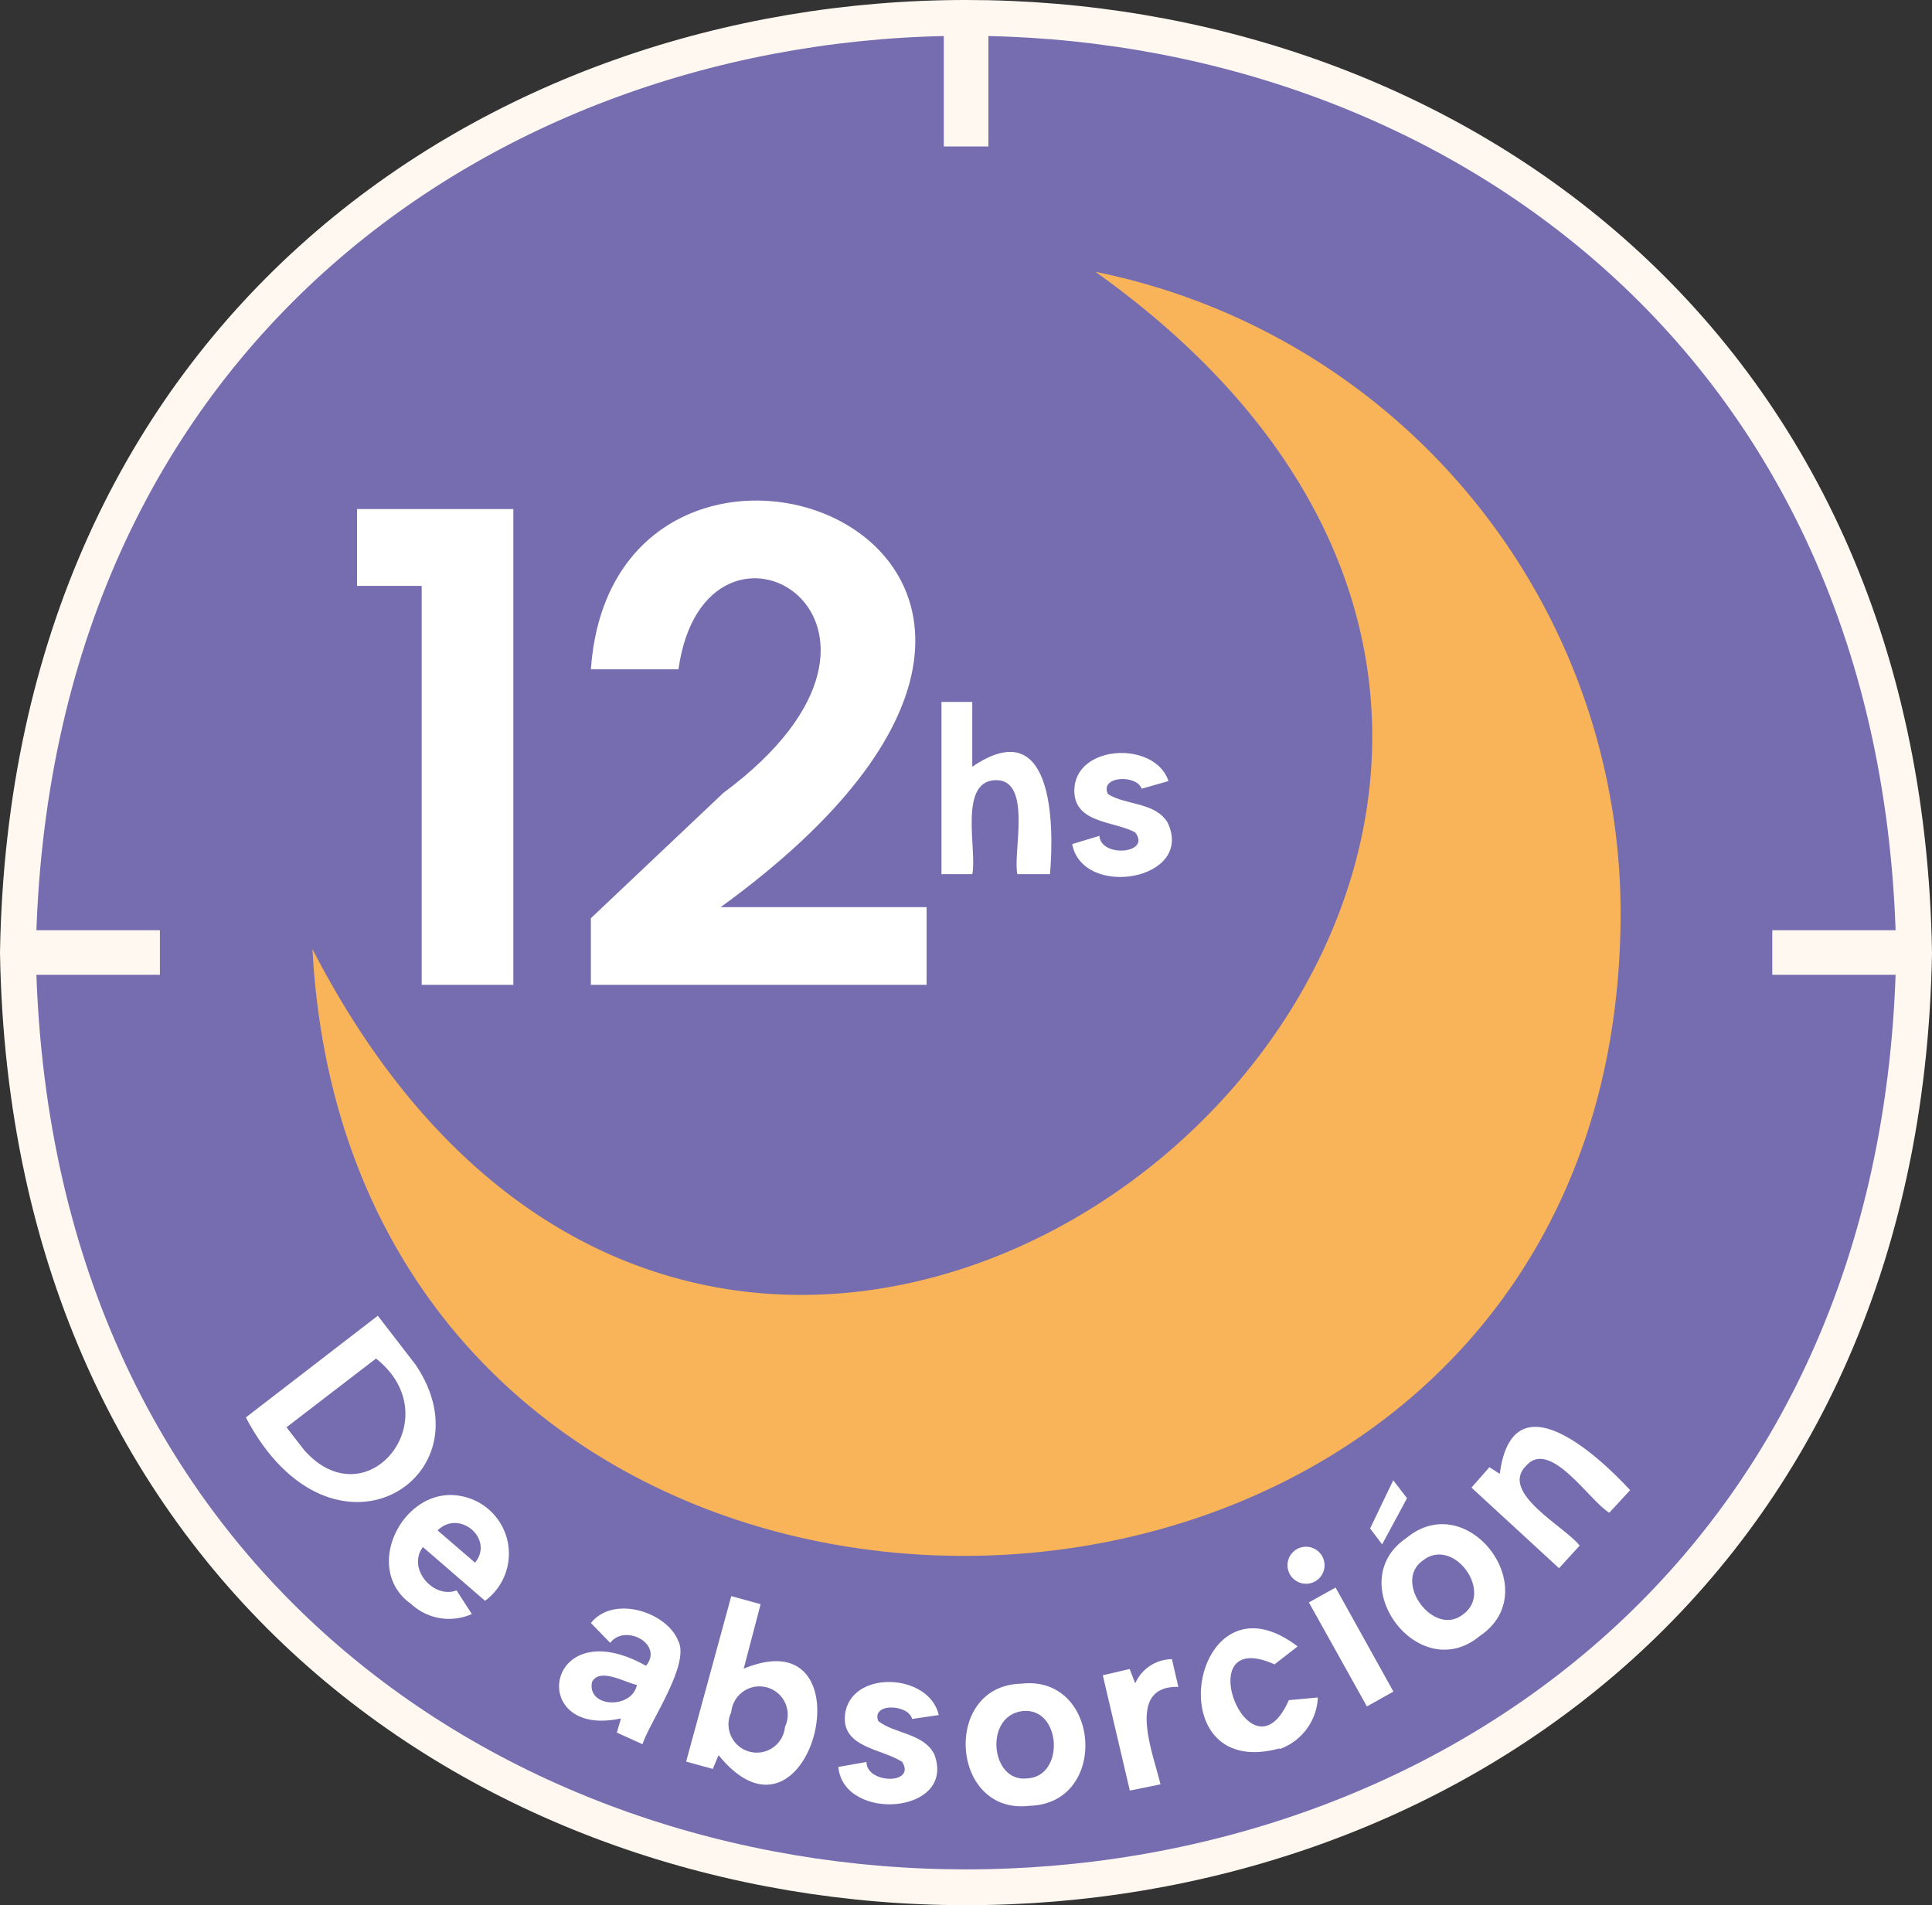
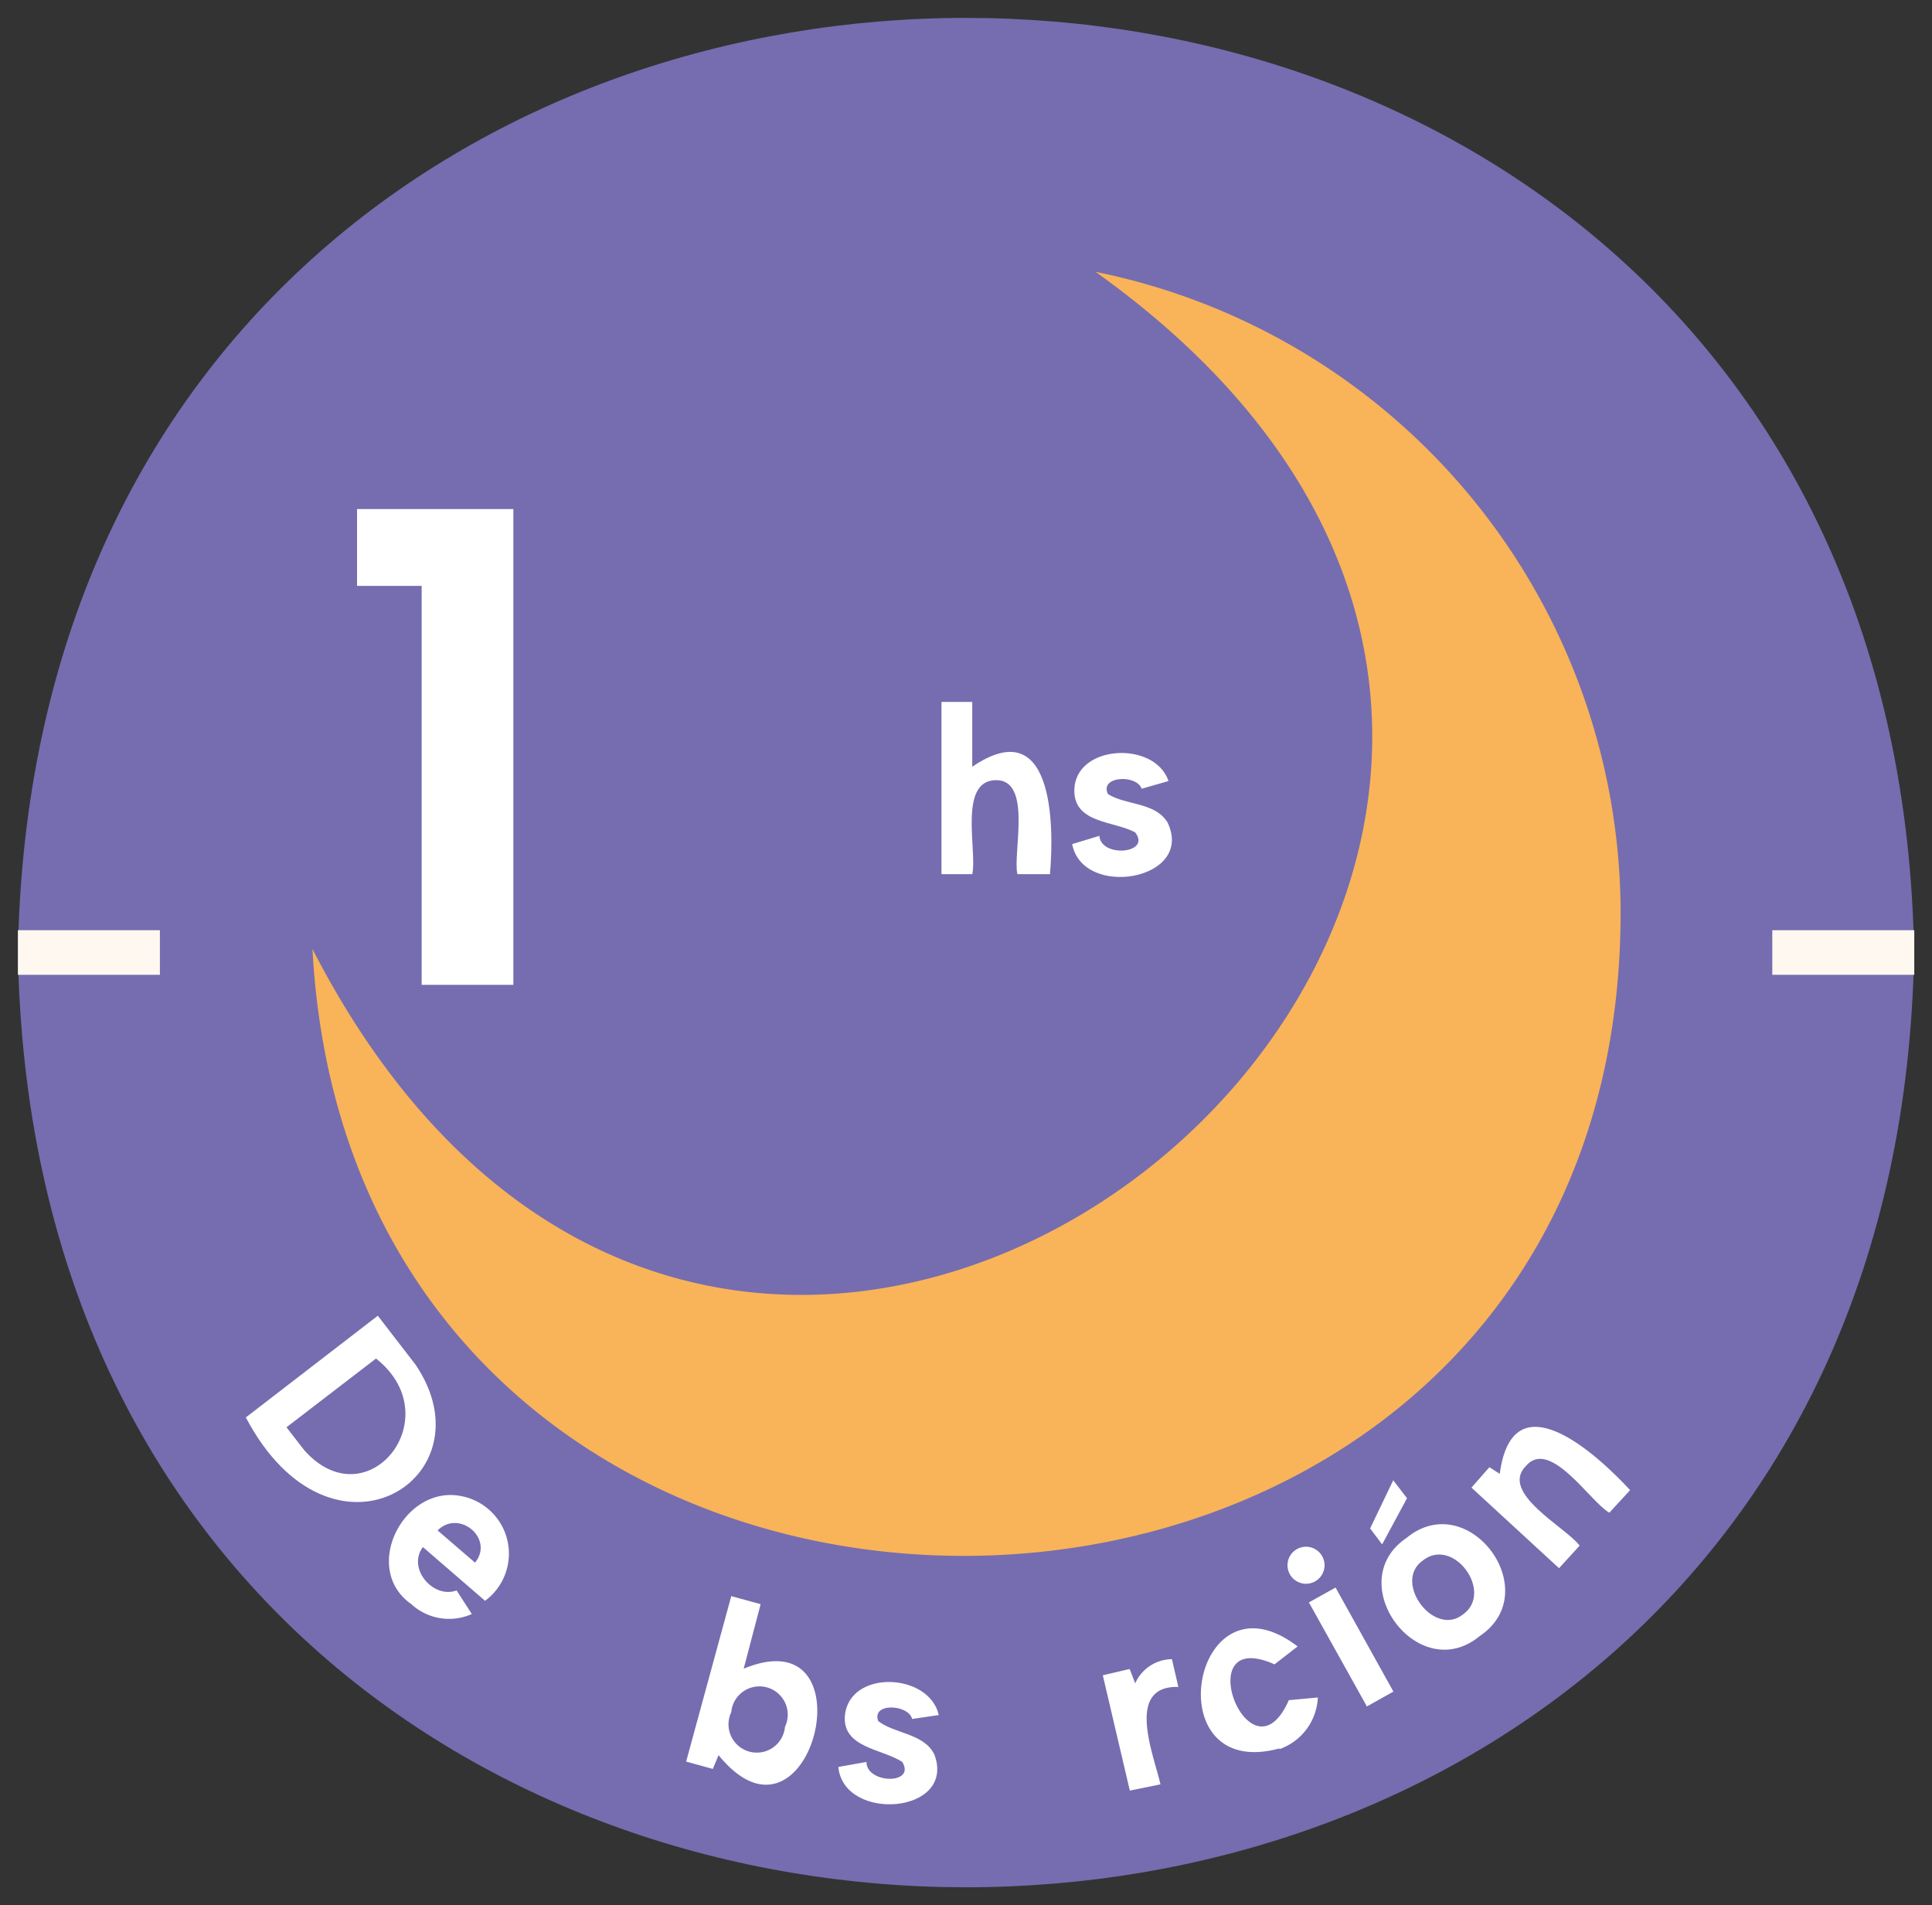
<svg xmlns="http://www.w3.org/2000/svg" viewBox="0 0 107.9 106.4">
  <rect x="0" y="0" width="107.9" height="106.4" fill="#333333" stroke="none" />
  <g id="Capa_2" data-name="Capa 2">
    <g id="Capa_1-2" data-name="Capa 1">
      <g>
        <path d="M106.9,53.2C105.72,122.81,2.18,122.79,1,53.2c1.19-69.61,104.73-69.59,105.9,0" style="fill: #756db0" />
-         <rect x="52.71" y="0.25" width="2.49" height="7.93" style="fill: #fff8f0" />
        <rect x="1" y="51.95" width="7.93" height="2.49" style="fill: #fff8f0" />
        <rect x="98.98" y="51.95" width="7.93" height="2.49" style="fill: #fff8f0" />
        <path d="M23.22,76.23c4.25,6.32-4.71,12-9.49,2.93l7.37-5.68ZM17,81c3.52,3.94,8.16-1.84,4-5.13l-5,3.84Z" style="fill: #fff" />
        <path d="M22.92,89.55c-2.74-2-.35-6.62,2.82-6a3.27,3.27,0,0,1,1.35,5.85l-3.47-3c-.9,1.19.58,2.91,1.88,2.42l.85,1.32a3.12,3.12,0,0,1-3.43-.6m3.61-2.27c1.09-1.34-.89-3-2.09-1.8Z" style="fill: #fff" />
-         <path d="M34.45,96.76l.23-.79c-5.3,1.15-4.25-6.1,1.4-2.94,1-1.21-1.17-2.38-2-1.28L33,90.64c1.26-1.58,4.24-.62,4.88,1,.68,1.31-1.62,4.57-2,5.77Zm1.12-2.66c-.65-.13-2.08-1-2.51-.16C32.78,95.39,35.3,95.46,35.57,94.1Z" style="fill: #fff" />
        <path d="M41.24,93.32c7.6-3.49,4.12,11.12-1.11,4.7l-.32.77-1.49-.41,2.52-9.24,1.64.45-1,3.81Zm2.6,3.12a1.58,1.58,0,1,0-3-.82,1.58,1.58,0,1,0,3,.82" style="fill: #fff" />
        <path d="M48.39,98.4c0,1.23,2.78,1.28,2,0-1.11-.74-3.38-.78-3.2-2.62.28-2.55,4.7-2.37,5.24,0L50.94,96c-.19-.82-2.29-.93-1.89.12.93.72,2.57.68,3.14,1.88,1.21,3.32-5.08,3.78-5.37.68Z" style="fill: #fff" />
-         <path d="M57.49,100.85c-4.42.53-4.89-6.71-.47-6.82,4.46-.53,4.95,6.71.47,6.82m-.13-1.53c2.15-.1,1.91-4-.25-3.76s-1.8,4,.25,3.76" style="fill: #fff" />
        <path d="M61.59,93.56l1.5-.35.31.8a2.27,2.27,0,0,1,2.05-1.35l.36,1.55c-3-.08-1.36,3.82-1,5.44L63.1,100Z" style="fill: #fff" />
        <path d="M71.47,97.64c-7,1.93-4.89-10.2,1-5.69l-1.29,1c-4.88-2.18-1.36,6.89.8,2l1.62-.15a3.21,3.21,0,0,1-2.16,2.89" style="fill: #fff" />
        <path d="M73.44,88.32a1,1,0,1,1-1-1.81,1,1,0,1,1,1,1.81m-.34,1.17,1.49-.83,3.23,5.81-1.48.83Z" style="fill: #fff" />
        <path d="M77.81,82.67l.77,1-1.39,2.58-.67-.89Zm4.83,8.7c-3.43,2.84-7.75-3-4.09-5.48,3.47-2.86,7.8,3,4.09,5.48m-.93-1.21c1.74-1.25-.55-4.38-2.26-3-1.67,1.19.63,4.3,2.26,3" style="fill: #fff" />
        <path d="M82.18,83.08l1-1.14.58.37c.71-5.36,5.34-1.19,7.28.91l-1.16,1.26c-1.06-.59-3.31-4.19-4.66-2.61-1.5,1.51,2.27,3.45,3,4.45l-1.15,1.26Z" style="fill: #fff" />
        <polygon points="23.55 32.72 19.94 32.72 19.94 28.43 28.67 28.43 28.67 55 23.55 55 23.55 32.72" style="fill: #fff" />
-         <path d="M33,51.28l7.4-7c12.89-9.55-1-17.59-2.51-6.9H33c1.34-18.89,34.85-6.76,7.25,13.28h11.5V55H33Z" style="fill: #fff" />
        <path d="M52.58,39.2H54.3v3.62c4.5-3.06,4.59,3.14,4.34,6H56.82c-.27-1.19.86-5.31-1.23-5.25s-1,4-1.29,5.25H52.58Z" style="fill: #fff" />
        <path d="M61.4,46.68c.08,1.24,2.92,1,2-.19C62.26,45.85,60,46,60,44.16c0-2.59,4.5-2.82,5.26-.54l-1.5.43c-.27-.81-2.38-.72-1.88.3,1,.63,2.64.44,3.33,1.59,1.53,3.22-4.75,4.28-5.33,1.2Z" style="fill: #fff" />
        <path d="M90.51,51c-.06,46.65-70.57,48.36-73.06,2,25,48.62,88.23-6.08,43.73-37.82A36.57,36.57,0,0,1,90.51,51" style="fill: #f9b359" />
-         <path d="M106.9,53.2C105.72,122.81,2.18,122.79,1,53.2,2.19-16.41,105.73-16.39,106.9,53.2Z" style="fill: none;stroke: #fff8f0;stroke-miterlimit: 10;stroke-width: 2px" />
      </g>
    </g>
  </g>
</svg>